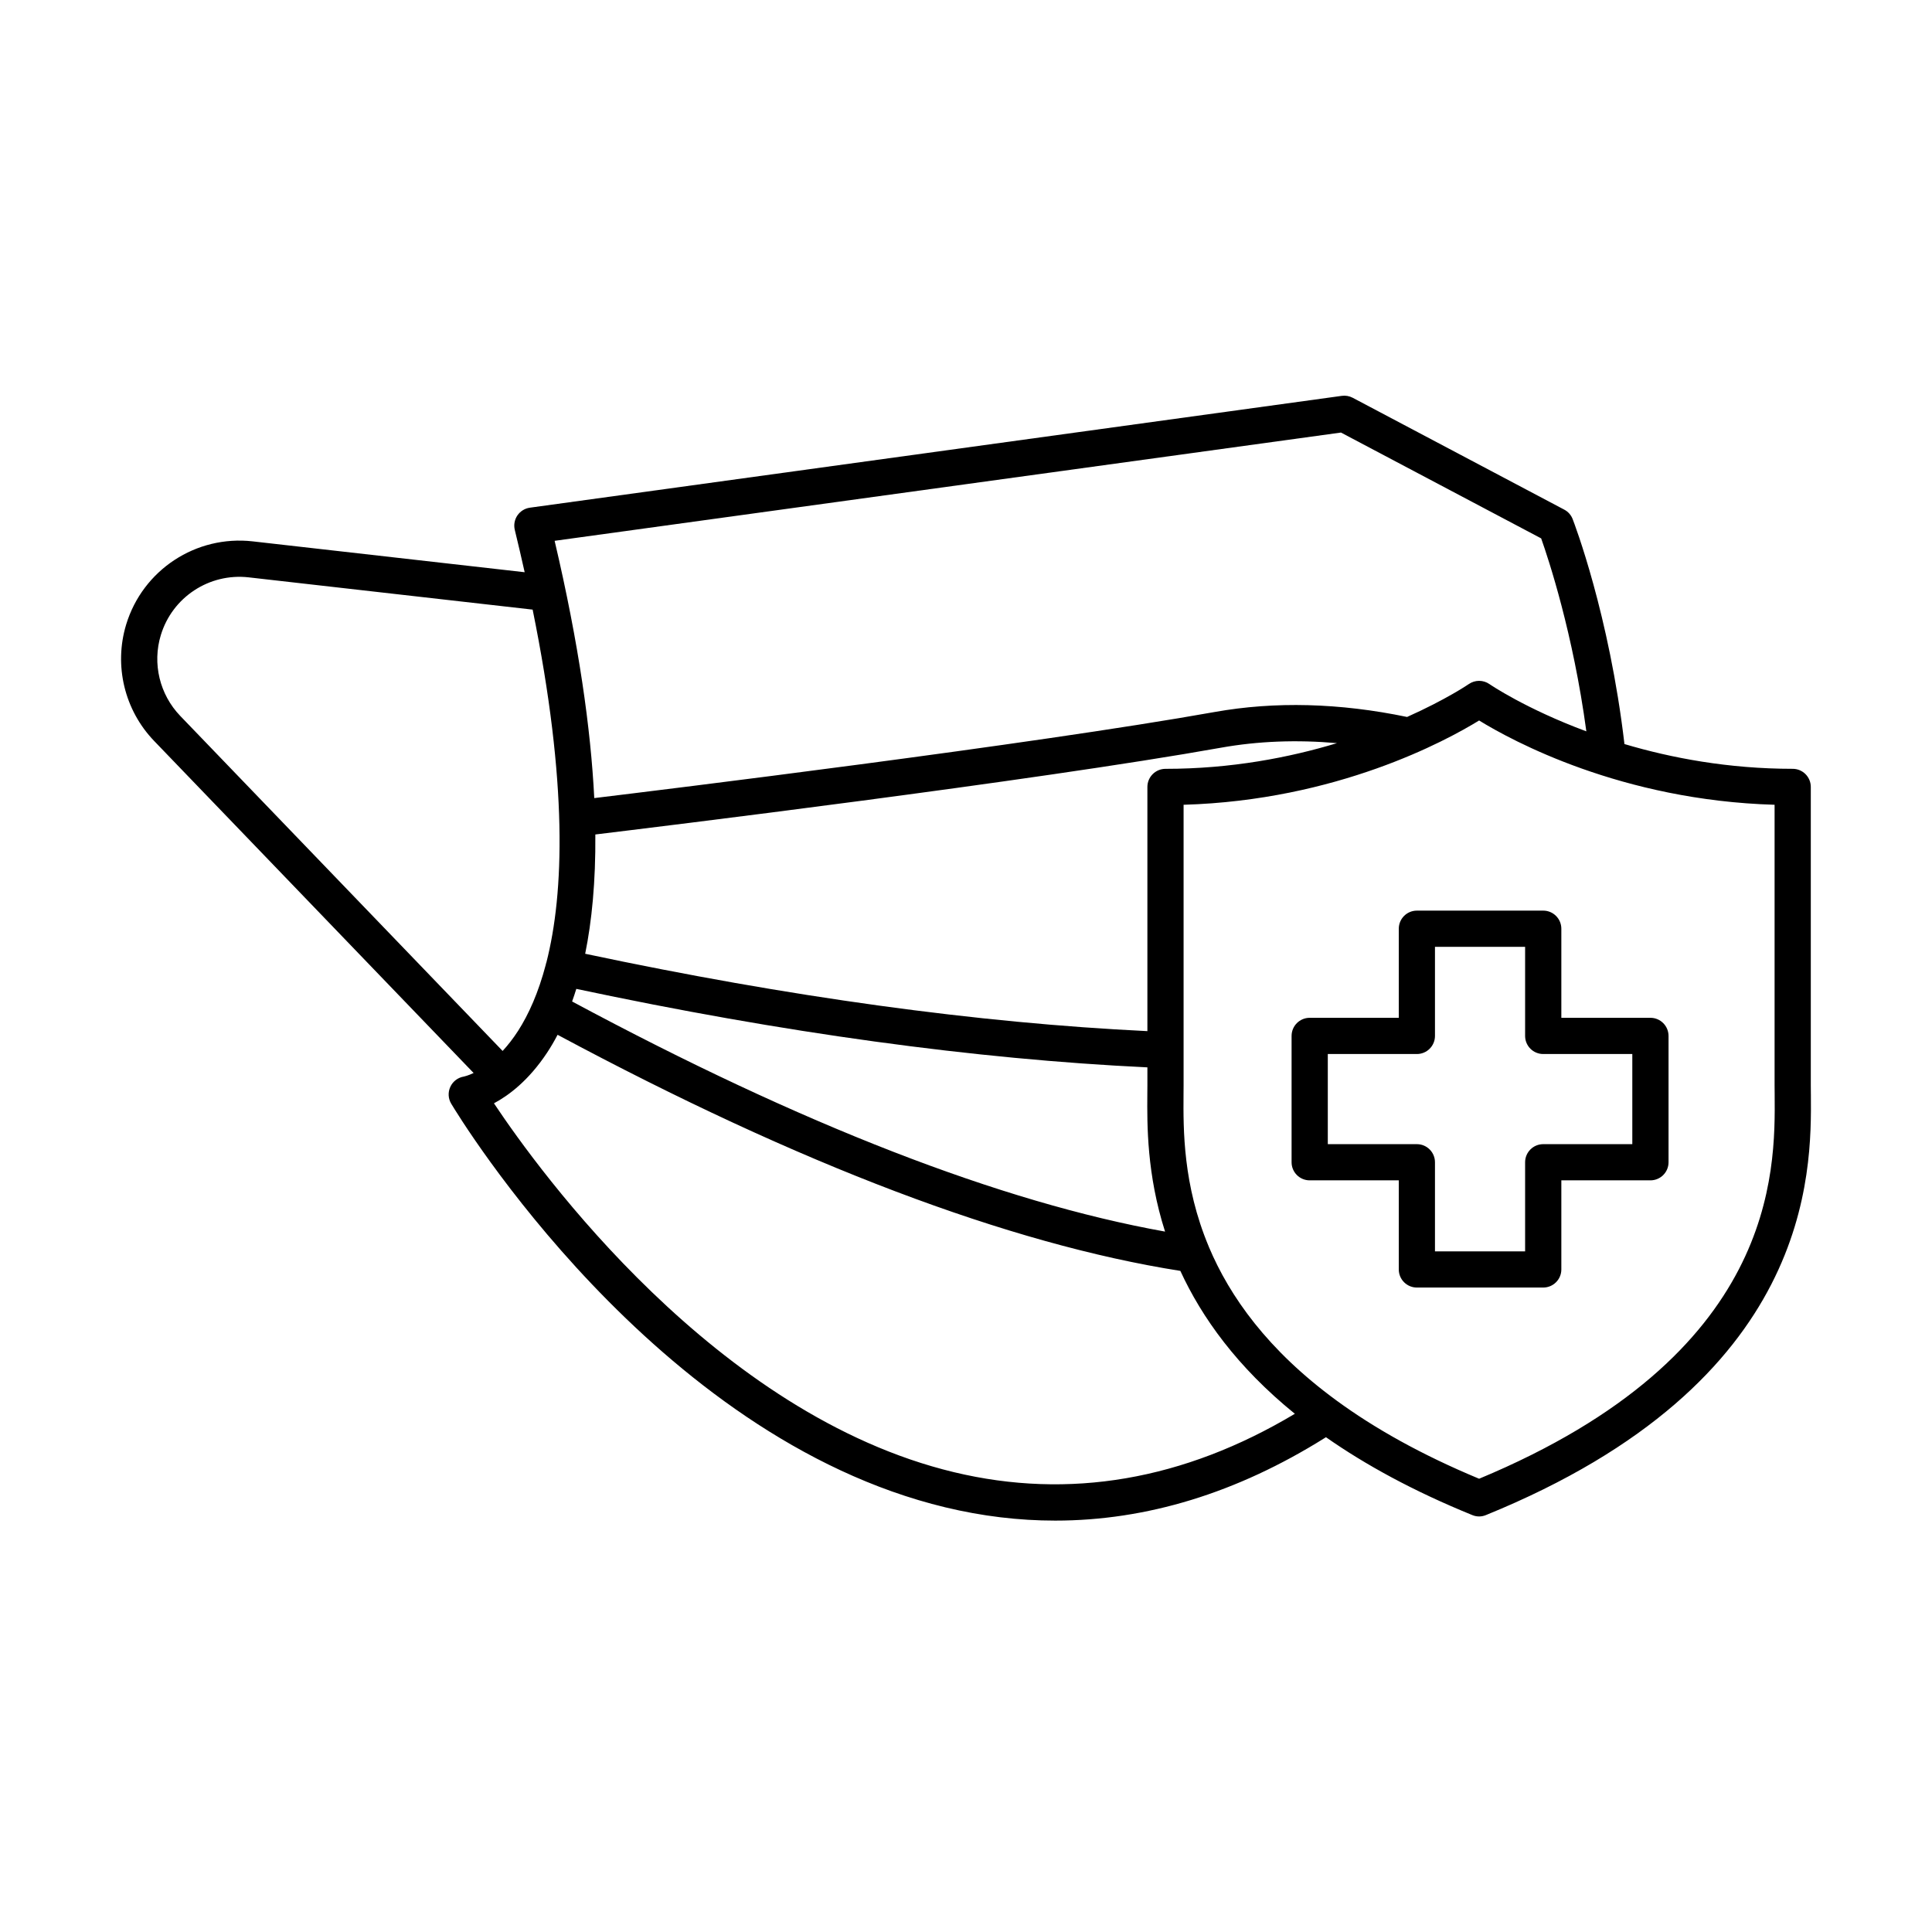
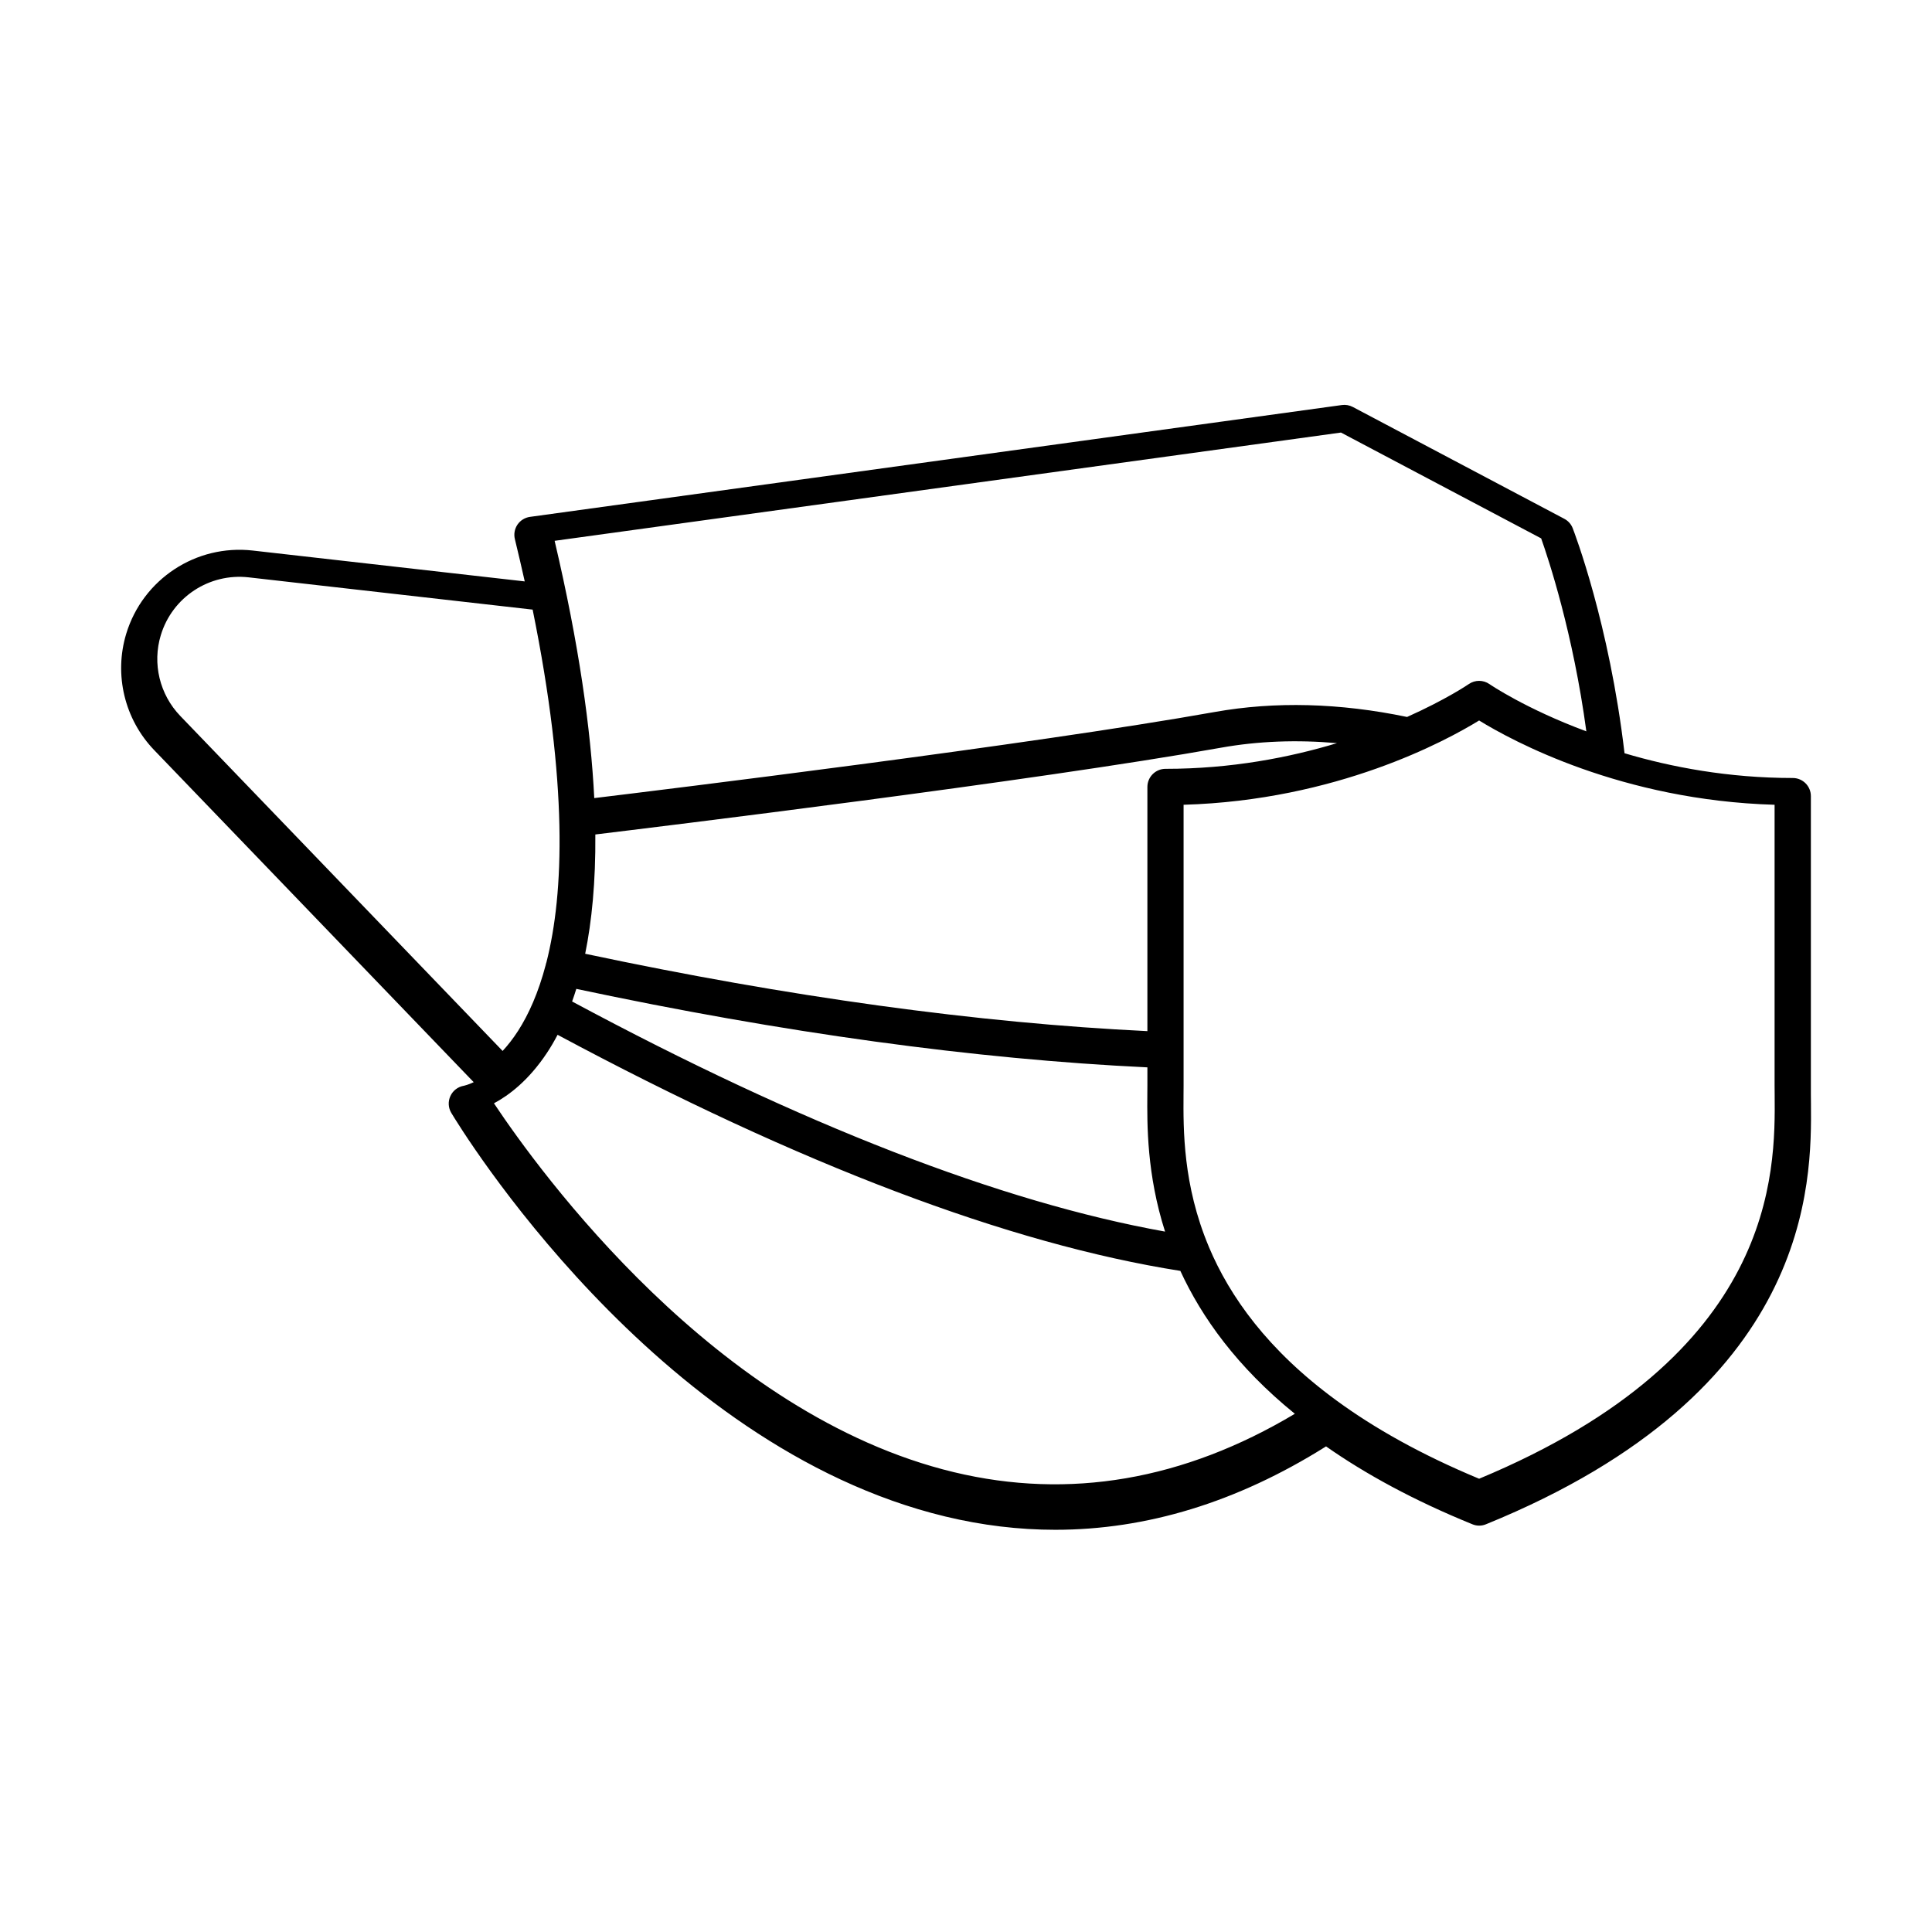
<svg xmlns="http://www.w3.org/2000/svg" fill="#000000" width="800px" height="800px" version="1.1" viewBox="144 144 512 512">
  <g>
-     <path d="m623.9 434.03c-0.004-0.863-0.02-1.68-0.02-2.434v-79.051c0-2.648-2.148-4.801-4.793-4.801-17.055 0-32.18-2.875-44.59-6.562-4.039-34.402-13.324-58.578-13.73-59.625-0.414-1.078-1.203-1.965-2.231-2.504l-56.047-29.637c-0.891-0.469-1.906-0.652-2.898-0.512l-215.16 29.637c-1.352 0.184-2.547 0.934-3.316 2.051-0.758 1.129-1.012 2.516-0.688 3.84 0.938 3.848 1.797 7.562 2.613 11.211l-72.059-8.176c-15.035-1.711-29.148 7.562-33.547 22.043-3.293 10.855-0.449 22.676 7.414 30.848l84.668 87.996c-1.52 0.715-2.5 0.926-2.582 0.945-1.574 0.254-2.922 1.266-3.586 2.711-0.672 1.441-0.59 3.121 0.234 4.488 2.152 3.598 53.723 88.398 130.94 106.96 9.734 2.344 19.453 3.516 29.125 3.516 24.203 0 48.129-7.316 71.426-21.898 0.113-0.07 0.207-0.133 0.32-0.203 10.453 7.312 23.211 14.305 38.781 20.637 0.582 0.242 1.191 0.363 1.809 0.363 0.617 0 1.223-0.121 1.805-0.363 86.707-35.289 86.277-90.637 86.117-111.48zm-124.53-175.4 53.055 28.047c1.988 5.625 8.469 25.168 11.973 51.137-16.047-5.953-25.508-12.402-25.68-12.523-1.648-1.145-3.832-1.145-5.481 0-0.133 0.098-6.035 4.106-16.348 8.711-17.875-3.719-35.023-4.168-50.984-1.316-48.652 8.684-146.66 20.668-164.42 22.816-0.922-18.359-4.066-40.777-10.504-68.18zm-202.65 147.43c54.766 11.645 105.63 18.629 151.35 20.801v4.738c0 0.754-0.008 1.57-0.016 2.434-0.062 8.039-0.156 21.195 4.699 36.352-43.445-7.789-96.242-28.281-157.14-60.984 0.387-1.078 0.758-2.188 1.113-3.34zm156.15-58.312c-2.648 0-4.801 2.152-4.801 4.801v64.711c-44.988-2.164-95.055-9.059-148.99-20.504 1.75-8.613 2.789-19.035 2.691-31.613 15.195-1.84 116.06-14.113 165.83-23 9.762-1.742 20.043-2.141 30.715-1.203-12.574 3.801-28.004 6.809-45.441 6.809zm-266.25-35.441c3.047-10.051 12.84-16.488 23.277-15.305l75.258 8.551c9.348 46.047 8.336 75.125 3.648 93.496-0.043 0.133-0.102 0.254-0.133 0.395-0.012 0.051-0.008 0.105-0.02 0.156-1.98 7.543-4.586 13.27-7.34 17.566-1.371 2.133-2.762 3.883-4.113 5.344l-85.438-88.793c-5.453-5.68-7.43-13.883-5.141-21.41zm210.17 221.83c-63.039-15.133-109.75-79.527-121.89-97.75 3.981-2.121 9.199-6.07 14.031-13.34 0.965-1.453 1.918-3.062 2.832-4.816 64.172 34.395 119.66 55.426 165.04 62.566 5.676 12.324 15.02 25.438 30.344 37.871-29.457 17.598-59.836 22.805-90.359 15.469zm139.19 1.742c-15.41-6.41-27.781-13.41-37.73-20.684-0.039-0.031-0.07-0.055-0.109-0.082-18.199-13.32-28.246-27.535-33.781-40.672-0.012-0.039-0.023-0.07-0.035-0.102-6.856-16.34-6.742-31.02-6.68-40.242 0.008-0.891 0.016-1.723 0.016-2.508v-74.32c40.539-1.184 69.523-16.93 78.316-22.336 8.793 5.41 37.766 21.16 78.305 22.336v74.32c0 0.781 0.008 1.617 0.02 2.508 0.164 20.707 0.543 68.957-78.32 101.78z" />
-     <path d="m581.38 413.73h-23.609v-23.605c0-2.652-2.152-4.801-4.801-4.801h-33.477c-2.656 0-4.801 2.148-4.801 4.801v23.605h-23.609c-2.652 0-4.801 2.148-4.801 4.805v33.477c0 2.648 2.148 4.793 4.801 4.793h23.609v23.617c0 2.644 2.144 4.793 4.801 4.793h33.477c2.648 0 4.801-2.148 4.801-4.793v-23.617h23.609c2.648 0 4.801-2.144 4.801-4.793v-33.477c-0.008-2.656-2.152-4.805-4.801-4.805zm-4.801 33.484h-23.609c-2.648 0-4.801 2.148-4.801 4.801v23.609h-23.887v-23.609c0-2.652-2.148-4.801-4.797-4.801h-23.605v-23.887h23.605c2.648 0 4.797-2.144 4.797-4.793v-23.617h23.887v23.617c0 2.648 2.152 4.793 4.801 4.793h23.609z" />
+     <path d="m623.9 434.03v-79.051c0-2.648-2.148-4.801-4.793-4.801-17.055 0-32.18-2.875-44.59-6.562-4.039-34.402-13.324-58.578-13.73-59.625-0.414-1.078-1.203-1.965-2.231-2.504l-56.047-29.637c-0.891-0.469-1.906-0.652-2.898-0.512l-215.16 29.637c-1.352 0.184-2.547 0.934-3.316 2.051-0.758 1.129-1.012 2.516-0.688 3.84 0.938 3.848 1.797 7.562 2.613 11.211l-72.059-8.176c-15.035-1.711-29.148 7.562-33.547 22.043-3.293 10.855-0.449 22.676 7.414 30.848l84.668 87.996c-1.52 0.715-2.5 0.926-2.582 0.945-1.574 0.254-2.922 1.266-3.586 2.711-0.672 1.441-0.59 3.121 0.234 4.488 2.152 3.598 53.723 88.398 130.94 106.96 9.734 2.344 19.453 3.516 29.125 3.516 24.203 0 48.129-7.316 71.426-21.898 0.113-0.07 0.207-0.133 0.32-0.203 10.453 7.312 23.211 14.305 38.781 20.637 0.582 0.242 1.191 0.363 1.809 0.363 0.617 0 1.223-0.121 1.805-0.363 86.707-35.289 86.277-90.637 86.117-111.48zm-124.53-175.4 53.055 28.047c1.988 5.625 8.469 25.168 11.973 51.137-16.047-5.953-25.508-12.402-25.68-12.523-1.648-1.145-3.832-1.145-5.481 0-0.133 0.098-6.035 4.106-16.348 8.711-17.875-3.719-35.023-4.168-50.984-1.316-48.652 8.684-146.66 20.668-164.42 22.816-0.922-18.359-4.066-40.777-10.504-68.18zm-202.65 147.43c54.766 11.645 105.63 18.629 151.35 20.801v4.738c0 0.754-0.008 1.57-0.016 2.434-0.062 8.039-0.156 21.195 4.699 36.352-43.445-7.789-96.242-28.281-157.14-60.984 0.387-1.078 0.758-2.188 1.113-3.34zm156.15-58.312c-2.648 0-4.801 2.152-4.801 4.801v64.711c-44.988-2.164-95.055-9.059-148.99-20.504 1.75-8.613 2.789-19.035 2.691-31.613 15.195-1.84 116.06-14.113 165.83-23 9.762-1.742 20.043-2.141 30.715-1.203-12.574 3.801-28.004 6.809-45.441 6.809zm-266.25-35.441c3.047-10.051 12.84-16.488 23.277-15.305l75.258 8.551c9.348 46.047 8.336 75.125 3.648 93.496-0.043 0.133-0.102 0.254-0.133 0.395-0.012 0.051-0.008 0.105-0.02 0.156-1.98 7.543-4.586 13.27-7.34 17.566-1.371 2.133-2.762 3.883-4.113 5.344l-85.438-88.793c-5.453-5.68-7.43-13.883-5.141-21.41zm210.17 221.83c-63.039-15.133-109.75-79.527-121.89-97.75 3.981-2.121 9.199-6.07 14.031-13.34 0.965-1.453 1.918-3.062 2.832-4.816 64.172 34.395 119.66 55.426 165.04 62.566 5.676 12.324 15.02 25.438 30.344 37.871-29.457 17.598-59.836 22.805-90.359 15.469zm139.19 1.742c-15.41-6.41-27.781-13.41-37.73-20.684-0.039-0.031-0.07-0.055-0.109-0.082-18.199-13.32-28.246-27.535-33.781-40.672-0.012-0.039-0.023-0.07-0.035-0.102-6.856-16.34-6.742-31.02-6.68-40.242 0.008-0.891 0.016-1.723 0.016-2.508v-74.32c40.539-1.184 69.523-16.93 78.316-22.336 8.793 5.41 37.766 21.16 78.305 22.336v74.32c0 0.781 0.008 1.617 0.02 2.508 0.164 20.707 0.543 68.957-78.32 101.78z" />
  </g>
</svg>